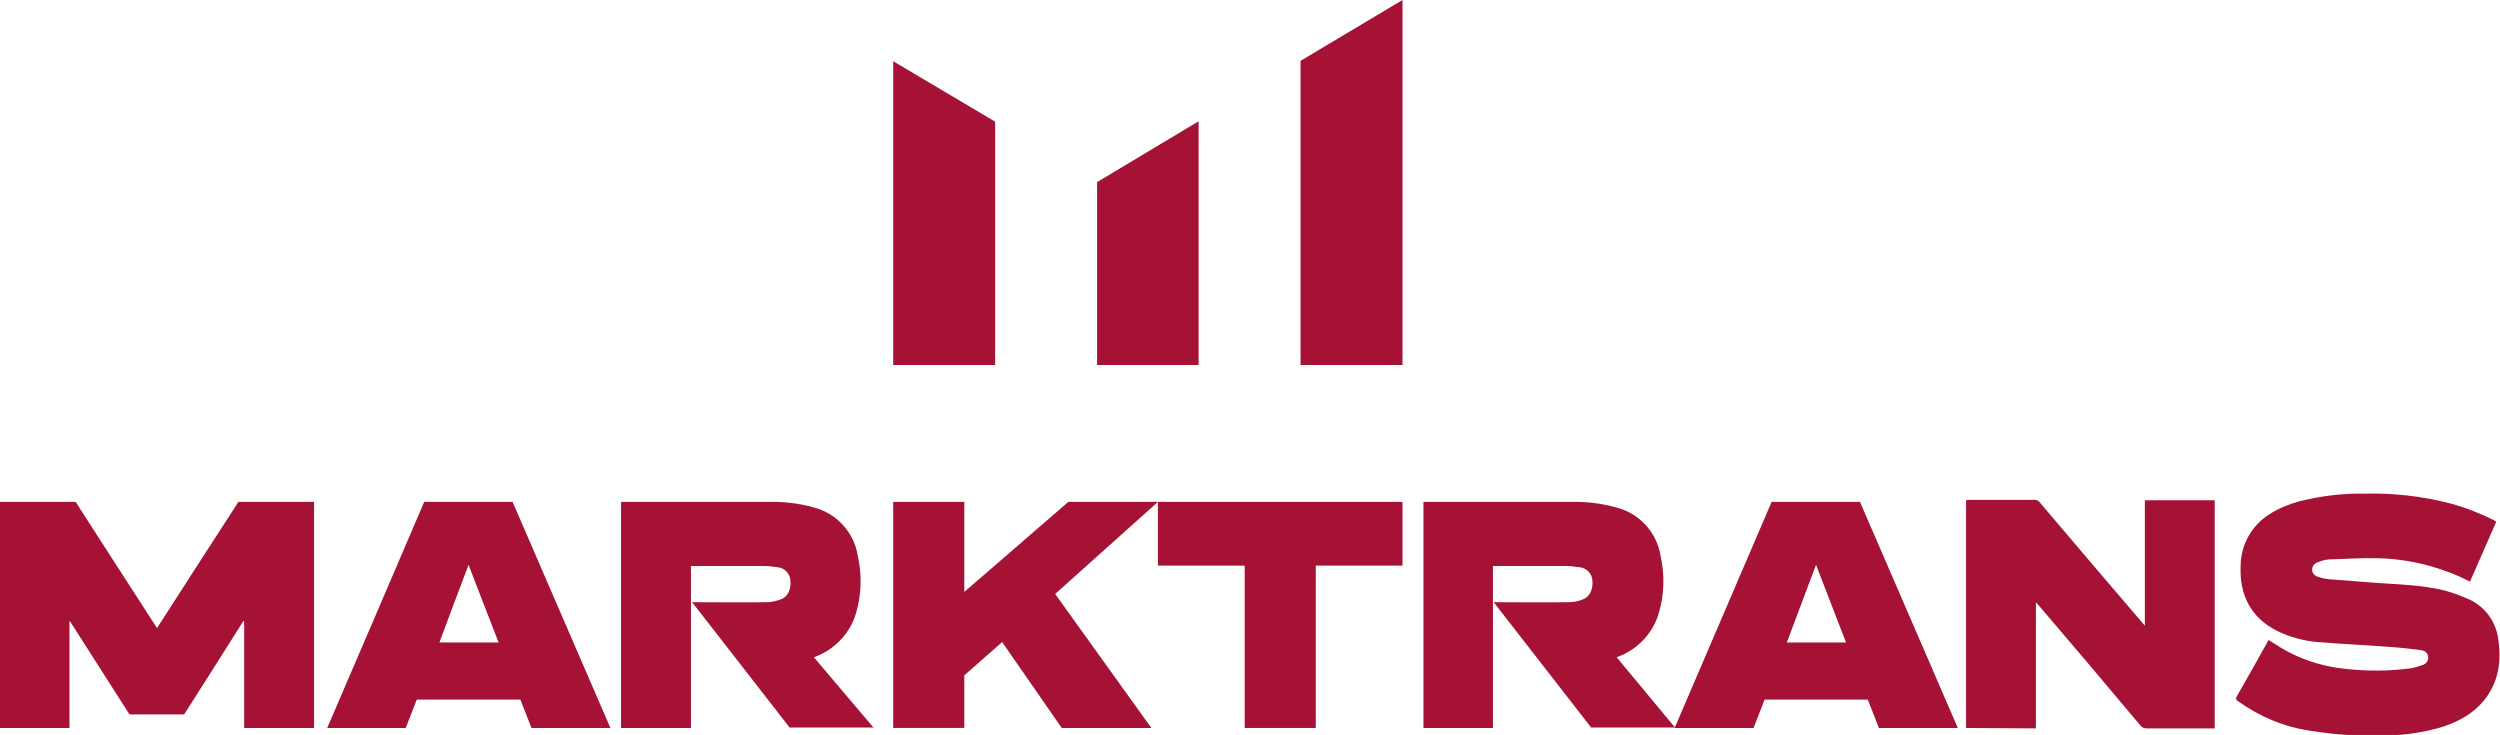
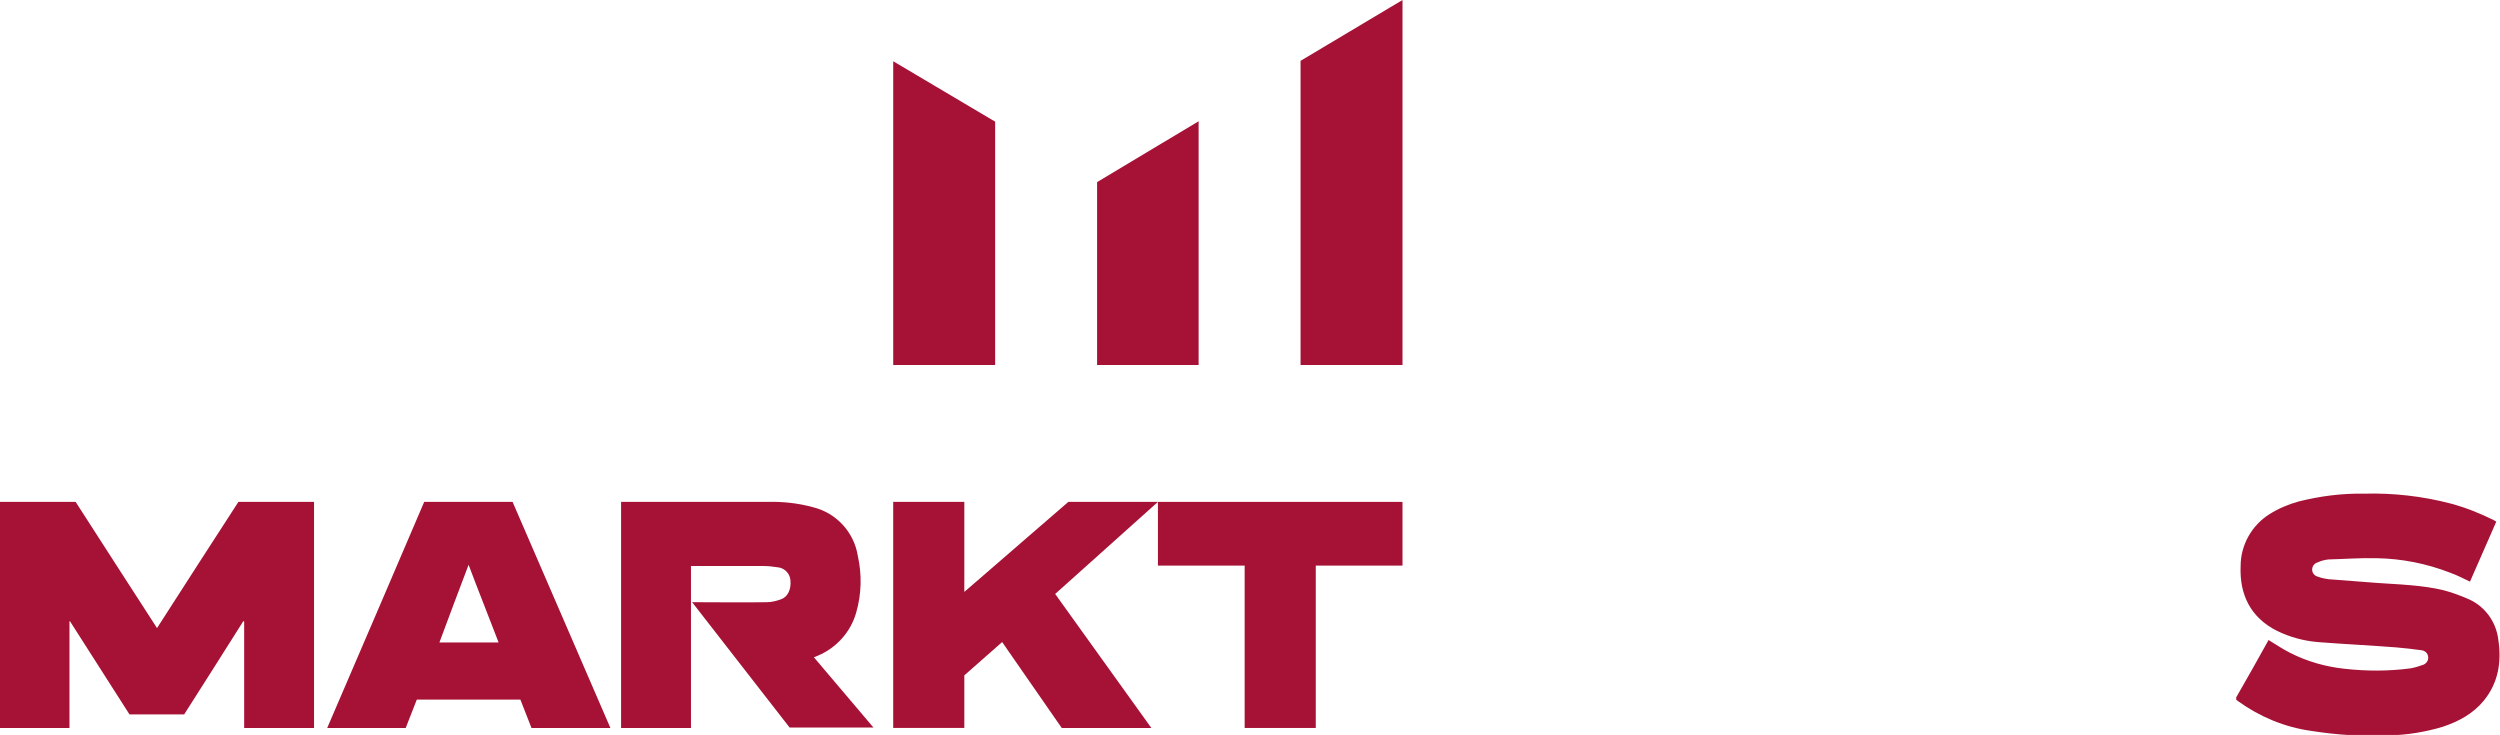
<svg xmlns="http://www.w3.org/2000/svg" version="1.1" id="Vrstva_1" x="0px" y="0px" viewBox="0 0 608.2 178.8" style="enable-background:new 0 0 608.2 178.8;" xml:space="preserve">
  <style type="text/css">
	.st0{fill:#a61235;}
</style>
  <path class="st0" d="M16.9,151.2v25.9H0v-55h18.4c6.6,10.2,13.1,20.4,19.8,30.7c6.6-10.3,13.2-20.5,19.8-30.7h18.4v55H59.4v-25.9  l-0.2-0.1c-4.8,7.6-9.6,15.2-14.4,22.7H31.5L17,151.1L16.9,151.2z" />
  <path class="st0" d="M103.2,122.1h21.5l23.8,55h-19.2l-2.7-6.9h-25.2c-0.9,2.3-1.8,4.6-2.7,6.9H79.6  C87.5,158.7,95.4,140.4,103.2,122.1z M121.3,156.3c-2.4-6.3-4.9-12.5-7.3-18.9c-2.4,6.4-4.8,12.6-7.1,18.9L121.3,156.3z" />
-   <path class="st0" d="M431,122.1h21.5c7.9,18.3,15.9,36.7,23.8,55h-19.2l-2.7-6.9h-25.1l-2.7,6.9h-19.2L431,122.1z M449.1,156.3  l-7.3-18.9l-7.1,18.9L449.1,156.3z" />
  <path class="st0" d="M234.6,164.3v12.8h-17.3v-55h17.3V144l25.3-21.9h21.8l-25,22.4l23.4,32.6h-21.8l-14.5-20.9  C240.7,158.9,237.7,161.6,234.6,164.3z" />
  <path class="st0" d="M302.8,137.6h-21.1v-15.5h59.5v15.5h-21.1v39.5h-17.3V137.6z" />
  <path class="st0" d="M544,169.7c2.7-4.7,5.3-9.3,7.9-14c1.8,1.1,3.4,2.2,5.2,3.1c4.1,2.1,8.6,3.4,13.3,3.9c5.3,0.6,10.7,0.6,16-0.1  c1.1-0.2,2.1-0.5,3.2-0.9c0.9-0.4,1.4-1.4,1-2.4c-0.2-0.6-0.8-1-1.4-1.1c-2.1-0.3-4.1-0.5-6.2-0.7c-6.4-0.5-12.8-0.8-19.2-1.3  c-3.4-0.3-6.7-1.2-9.8-2.7c-6.6-3.3-9.2-9-8.9-15.8c0-5.1,2.7-9.9,7-12.6c2.2-1.4,4.6-2.4,7.1-3.1c5.2-1.3,10.5-2,15.9-1.9  c7.1-0.2,14.2,0.6,21.1,2.4c3.7,1,7.2,2.4,10.6,4.1c0.1,0.1,0.3,0.2,0.5,0.3l-6.4,14.6c-1.7-0.8-3.2-1.6-4.9-2.2  c-5.7-2.2-11.7-3.4-17.8-3.5c-3.9-0.1-7.8,0.2-11.7,0.3c-0.9,0.1-1.8,0.3-2.6,0.7c-0.8,0.2-1.4,0.9-1.4,1.8c0,0.8,0.6,1.5,1.4,1.7  c0.8,0.3,1.7,0.5,2.5,0.6c3.9,0.3,7.8,0.6,11.7,0.9c5.5,0.4,11,0.5,16.4,1.8c1.9,0.5,3.8,1.2,5.7,2c4.2,1.7,7.1,5.6,7.6,10.1  c0.8,5.3,0,10.4-3.5,14.7c-2.6,3.2-6.1,5.1-10,6.4c-4.3,1.3-8.7,2-13.1,2.1c-6.4,0.3-12.7-0.1-19-1.1c-6.4-0.9-12.4-3.4-17.7-7.2  l-0.5-0.4C544.1,169.9,544,169.8,544,169.7z" />
-   <path class="st0" d="M478.3,177.1v-55.4c0.3,0,0.6-0.1,0.9-0.1c5.2,0,10.5,0,15.7,0c0.5,0,1.1,0.2,1.4,0.7  c8.2,9.7,16.5,19.4,24.8,29.1l0.7,0.8v-30.5h17v55.5h-0.9c-5.2,0-10.4,0-15.7,0c-0.5,0-1.1-0.2-1.4-0.6  c-8.2-9.8-16.5-19.6-24.8-29.3c-0.2-0.2-0.4-0.4-0.7-0.8v30.7L478.3,177.1z" />
  <path class="st0" d="M198,159.9l1-0.4c4.5-1.9,8-5.8,9.3-10.5c1.3-4.5,1.4-9.2,0.4-13.7c-0.9-5.8-5.2-10.5-10.9-11.9  c-3.6-1-7.4-1.4-11.1-1.3c-11.6,0-23.2,0-34.8,0c-0.3,0-0.5,0-0.8,0v55h17v-15.3l0,0v-24.1c0.2,0,0.5,0,0.7,0c5.6,0,11.2,0,16.8,0  c1.2,0,2.3,0.1,3.5,0.3c1.7,0.1,3.1,1.5,3.2,3.2c0.2,2.1-0.6,4-2.3,4.6c-1.1,0.4-2.3,0.7-3.4,0.7c-6,0.1-12,0-18,0  c-0.1,0-0.2,0-0.3-0.1l23.8,30.6h20.4L198,159.9z" />
-   <path class="st0" d="M393.3,159.9l1-0.4c4.5-1.9,8-5.8,9.3-10.5c1.3-4.5,1.4-9.2,0.4-13.7c-0.9-5.8-5.2-10.5-11-11.9  c-3.6-1-7.4-1.4-11.1-1.3c-11.6,0-23.2,0-34.8,0c-0.3,0-0.5,0-0.8,0v55h16.9v-15.3l0,0v-24.1c0.2,0,0.5,0,0.7,0c5.6,0,11.2,0,16.8,0  c1.2,0,2.3,0.1,3.5,0.3c1.7,0.1,3.1,1.5,3.2,3.2c0.2,2.1-0.6,4-2.3,4.6c-1.1,0.5-2.3,0.7-3.5,0.7c-6,0.1-12,0-18,0  c-0.1,0-0.2,0-0.3-0.1l23.8,30.6h20.4L393.3,159.9z" />
  <polygon class="st0" points="217.3,14.9 217.3,88.8 242.1,88.8 242.1,29.6 " />
  <polygon class="st0" points="316.4,14.8 316.4,88.8 341.2,88.8 341.2,0 " />
  <polygon class="st0" points="266.9,44.3 266.9,88.8 291.6,88.8 291.6,29.5 " />
</svg>